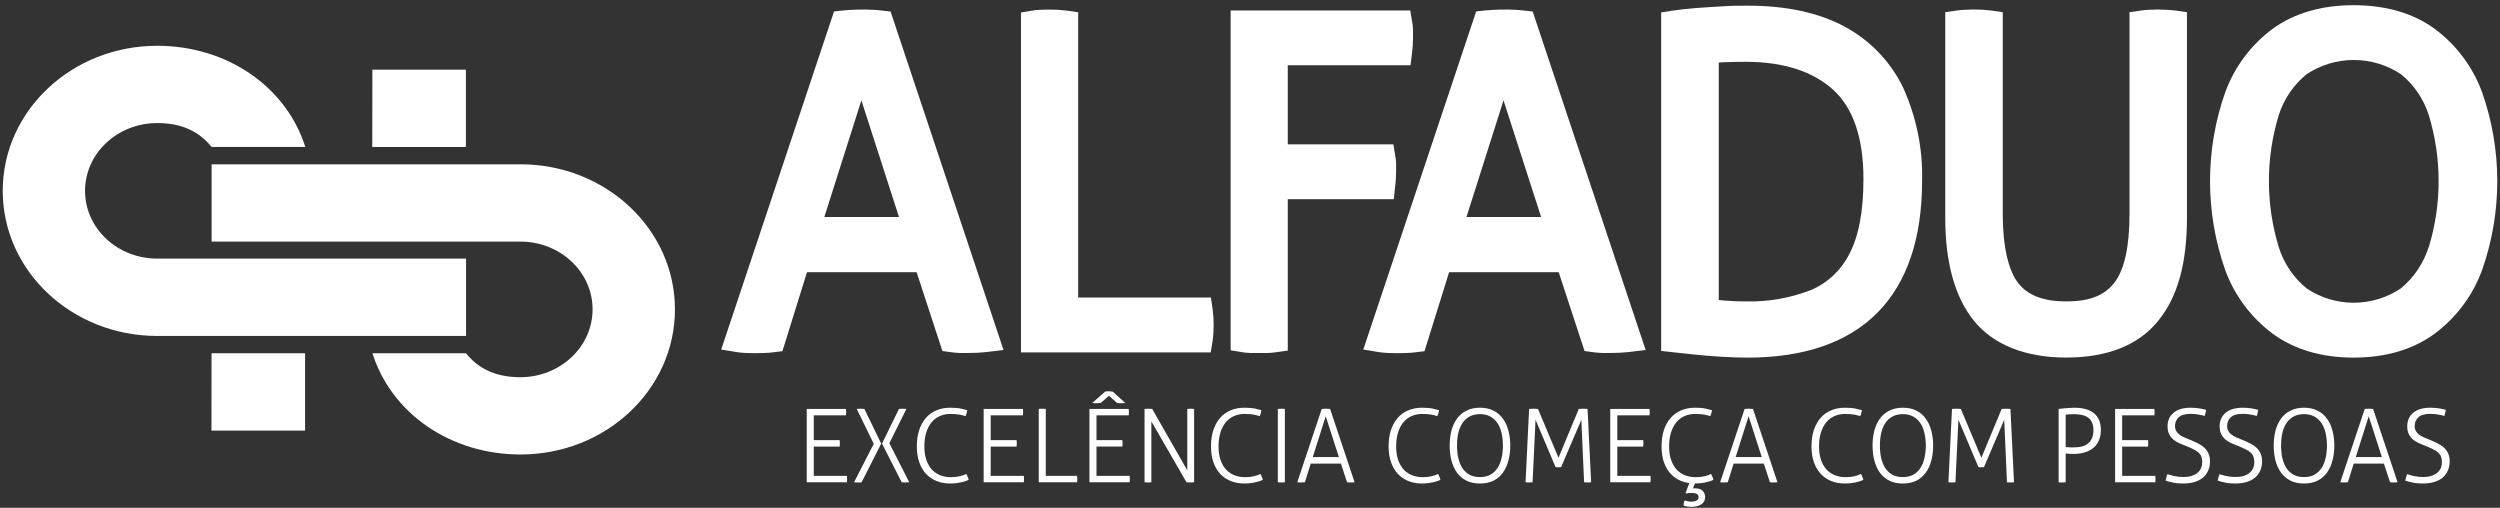
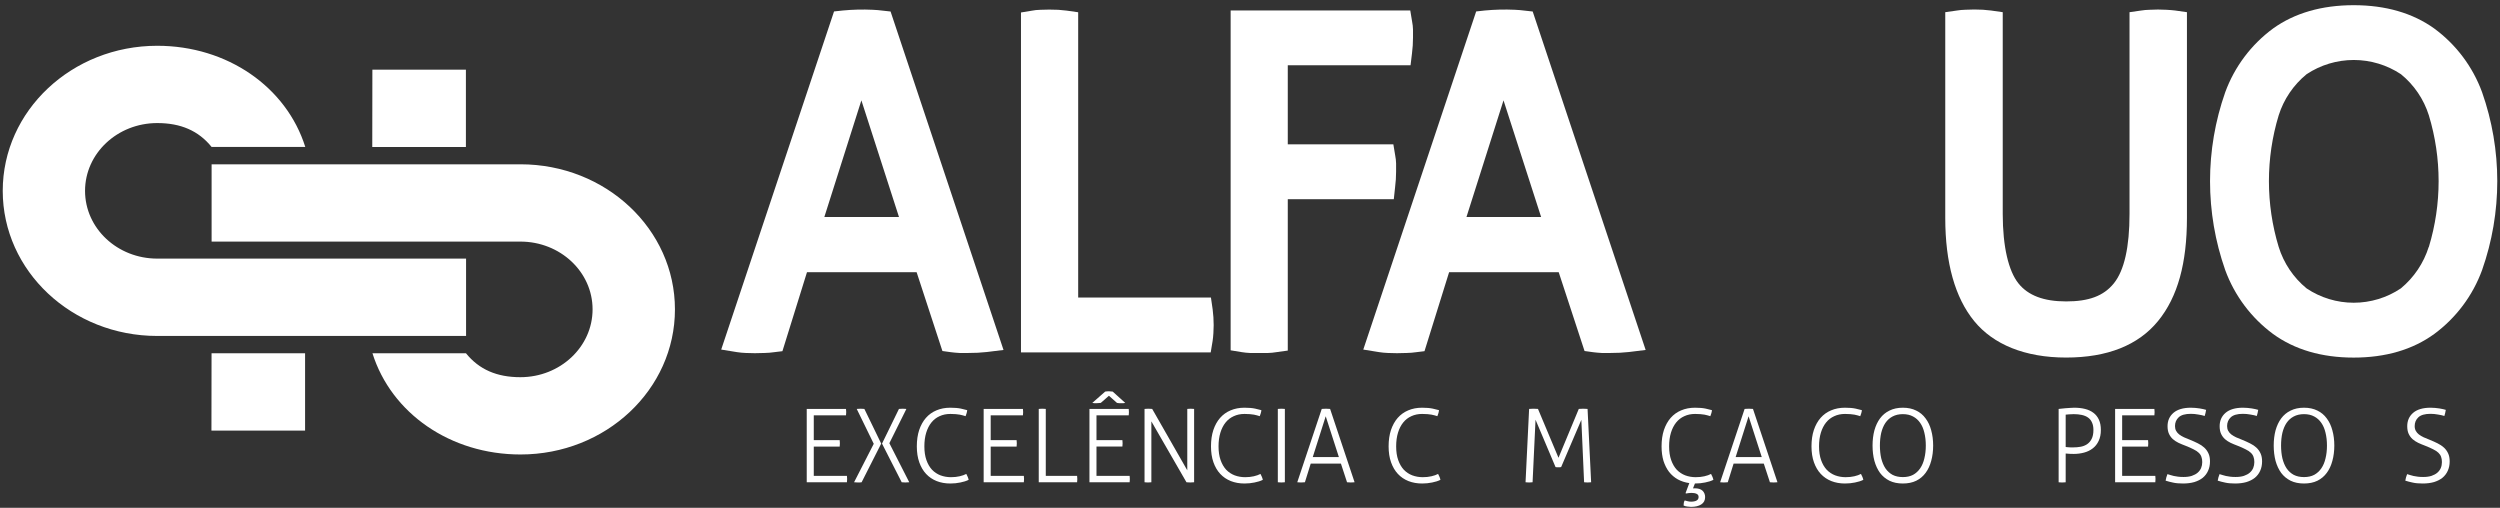
<svg xmlns="http://www.w3.org/2000/svg" width="448" height="91" viewBox="0 0 448 91" fill="none">
  <rect x="0" y="0" width="448" height="91" fill="#333333" stroke="none" />
  <path d="M431.358 84.963C431.529 85.011 431.706 85.066 431.888 85.127C432.071 85.188 432.272 85.243 432.492 85.292C432.723 85.341 432.979 85.383 433.259 85.42C433.54 85.456 433.863 85.475 434.228 85.475C434.813 85.475 435.313 85.408 435.727 85.273C436.154 85.127 436.501 84.938 436.769 84.707C437.05 84.463 437.257 84.183 437.391 83.866C437.525 83.537 437.592 83.183 437.592 82.806C437.592 82.44 437.543 82.129 437.446 81.874C437.36 81.605 437.202 81.362 436.97 81.142C436.751 80.923 436.44 80.716 436.038 80.521C435.648 80.314 435.154 80.094 434.557 79.863C434.131 79.704 433.723 79.534 433.333 79.351C432.955 79.168 432.62 78.949 432.327 78.693C432.035 78.425 431.803 78.108 431.633 77.742C431.462 77.377 431.377 76.92 431.377 76.371C431.377 75.384 431.73 74.586 432.437 73.977C433.156 73.367 434.198 73.062 435.563 73.062C435.831 73.062 436.099 73.075 436.367 73.099C436.647 73.123 436.903 73.154 437.135 73.191C437.379 73.227 437.598 73.27 437.793 73.318C438 73.367 438.165 73.41 438.286 73.446C438.262 73.629 438.226 73.818 438.177 74.013C438.14 74.196 438.091 74.373 438.031 74.543C437.738 74.446 437.36 74.36 436.897 74.287C436.446 74.202 435.995 74.159 435.544 74.159C434.533 74.159 433.808 74.367 433.369 74.781C432.93 75.195 432.711 75.719 432.711 76.353C432.711 76.682 432.778 76.968 432.912 77.212C433.046 77.456 433.229 77.669 433.461 77.852C433.704 78.035 433.991 78.205 434.32 78.364C434.649 78.51 435.002 78.656 435.38 78.802C435.892 79.01 436.367 79.223 436.806 79.442C437.257 79.662 437.641 79.918 437.957 80.21C438.274 80.502 438.524 80.85 438.707 81.252C438.89 81.642 438.981 82.117 438.981 82.678C438.981 83.311 438.865 83.878 438.634 84.378C438.414 84.865 438.098 85.28 437.683 85.621C437.269 85.95 436.763 86.206 436.166 86.389C435.569 86.559 434.899 86.644 434.155 86.644C433.436 86.644 432.839 86.59 432.364 86.48C431.888 86.382 431.444 86.267 431.029 86.133C431.054 85.95 431.096 85.755 431.157 85.548C431.218 85.328 431.285 85.133 431.358 84.963Z" fill="white" />
-   <path d="M423.761 73.279C423.847 73.267 423.962 73.26 424.109 73.26C424.255 73.248 424.389 73.242 424.511 73.242C424.645 73.242 424.779 73.248 424.913 73.26C425.059 73.26 425.175 73.267 425.26 73.279L429.647 86.422C429.574 86.434 429.471 86.44 429.337 86.44C429.203 86.453 429.075 86.459 428.953 86.459C428.843 86.459 428.727 86.453 428.605 86.44C428.484 86.44 428.38 86.434 428.295 86.422L427.198 83.077H421.787L420.745 86.422C420.648 86.434 420.532 86.44 420.398 86.44C420.276 86.453 420.16 86.459 420.05 86.459C419.929 86.459 419.801 86.453 419.667 86.44C419.545 86.44 419.447 86.434 419.374 86.422L423.761 73.279ZM426.832 81.907L424.474 74.595L422.153 81.907H426.832Z" fill="white" />
  <path d="M412.879 86.644C411.965 86.644 411.167 86.48 410.485 86.151C409.802 85.81 409.236 85.341 408.785 84.743C408.346 84.134 408.011 83.415 407.779 82.586C407.56 81.746 407.45 80.832 407.45 79.844C407.45 78.857 407.56 77.949 407.779 77.121C408.011 76.292 408.346 75.579 408.785 74.982C409.236 74.373 409.802 73.903 410.485 73.574C411.167 73.233 411.965 73.062 412.879 73.062C413.793 73.062 414.592 73.233 415.274 73.574C415.957 73.903 416.517 74.373 416.956 74.982C417.407 75.579 417.742 76.292 417.961 77.121C418.193 77.949 418.309 78.857 418.309 79.844C418.309 80.832 418.193 81.746 417.961 82.586C417.742 83.415 417.407 84.134 416.956 84.743C416.517 85.341 415.957 85.81 415.274 86.151C414.592 86.48 413.793 86.644 412.879 86.644ZM412.879 85.493C413.586 85.493 414.196 85.359 414.707 85.091C415.219 84.81 415.646 84.421 415.987 83.921C416.328 83.421 416.578 82.824 416.736 82.129C416.907 81.435 416.992 80.673 416.992 79.844C416.992 79.016 416.907 78.254 416.736 77.559C416.578 76.865 416.328 76.274 415.987 75.786C415.646 75.287 415.219 74.903 414.707 74.635C414.196 74.354 413.586 74.214 412.879 74.214C412.173 74.214 411.557 74.354 411.033 74.635C410.521 74.903 410.095 75.287 409.753 75.786C409.424 76.274 409.175 76.865 409.004 77.559C408.846 78.254 408.766 79.016 408.766 79.844C408.766 80.673 408.846 81.435 409.004 82.129C409.175 82.824 409.424 83.421 409.753 83.921C410.095 84.421 410.521 84.81 411.033 85.091C411.557 85.359 412.173 85.493 412.879 85.493Z" fill="white" />
  <path d="M397.743 84.963C397.914 85.011 398.09 85.066 398.273 85.127C398.456 85.188 398.657 85.243 398.876 85.292C399.108 85.341 399.364 85.383 399.644 85.42C399.925 85.456 400.247 85.475 400.613 85.475C401.198 85.475 401.698 85.408 402.112 85.273C402.539 85.127 402.886 84.938 403.154 84.707C403.434 84.463 403.641 84.183 403.776 83.866C403.91 83.537 403.977 83.183 403.977 82.806C403.977 82.44 403.928 82.129 403.83 81.874C403.745 81.605 403.587 81.362 403.355 81.142C403.136 80.923 402.825 80.716 402.423 80.521C402.033 80.314 401.539 80.094 400.942 79.863C400.516 79.704 400.107 79.534 399.717 79.351C399.34 79.168 399.004 78.949 398.712 78.693C398.419 78.425 398.188 78.108 398.017 77.742C397.847 77.377 397.761 76.92 397.761 76.371C397.761 75.384 398.115 74.586 398.822 73.977C399.541 73.367 400.583 73.062 401.948 73.062C402.216 73.062 402.484 73.075 402.752 73.099C403.032 73.123 403.288 73.154 403.52 73.191C403.763 73.227 403.983 73.27 404.178 73.318C404.385 73.367 404.549 73.41 404.671 73.446C404.647 73.629 404.61 73.818 404.562 74.013C404.525 74.196 404.476 74.373 404.415 74.543C404.123 74.446 403.745 74.36 403.282 74.287C402.831 74.202 402.38 74.159 401.929 74.159C400.918 74.159 400.193 74.367 399.754 74.781C399.315 75.195 399.096 75.719 399.096 76.353C399.096 76.682 399.163 76.968 399.297 77.212C399.431 77.456 399.614 77.669 399.845 77.852C400.089 78.035 400.375 78.205 400.704 78.364C401.034 78.51 401.387 78.656 401.765 78.802C402.277 79.01 402.752 79.223 403.191 79.442C403.641 79.662 404.025 79.918 404.342 80.21C404.659 80.502 404.909 80.85 405.092 81.252C405.274 81.642 405.366 82.117 405.366 82.678C405.366 83.311 405.25 83.878 405.019 84.378C404.799 84.865 404.482 85.28 404.068 85.621C403.654 85.95 403.148 86.206 402.551 86.389C401.954 86.559 401.283 86.644 400.54 86.644C399.821 86.644 399.224 86.59 398.749 86.48C398.273 86.382 397.828 86.267 397.414 86.133C397.438 85.95 397.481 85.755 397.542 85.548C397.603 85.328 397.67 85.133 397.743 84.963Z" fill="white" />
  <path d="M388.407 84.963C388.578 85.011 388.754 85.066 388.937 85.127C389.12 85.188 389.321 85.243 389.541 85.292C389.772 85.341 390.028 85.383 390.308 85.42C390.589 85.456 390.912 85.475 391.277 85.475C391.862 85.475 392.362 85.408 392.776 85.273C393.203 85.127 393.55 84.938 393.818 84.707C394.098 84.463 394.306 84.183 394.44 83.866C394.574 83.537 394.641 83.183 394.641 82.806C394.641 82.44 394.592 82.129 394.494 81.874C394.409 81.605 394.251 81.362 394.019 81.142C393.8 80.923 393.489 80.716 393.087 80.521C392.697 80.314 392.203 80.094 391.606 79.863C391.18 79.704 390.771 79.534 390.381 79.351C390.004 79.168 389.668 78.949 389.376 78.693C389.084 78.425 388.852 78.108 388.681 77.742C388.511 77.377 388.425 76.92 388.425 76.371C388.425 75.384 388.779 74.586 389.486 73.977C390.205 73.367 391.247 73.062 392.612 73.062C392.88 73.062 393.148 73.075 393.416 73.099C393.696 73.123 393.952 73.154 394.184 73.191C394.427 73.227 394.647 73.27 394.842 73.318C395.049 73.367 395.213 73.41 395.335 73.446C395.311 73.629 395.274 73.818 395.226 74.013C395.189 74.196 395.14 74.373 395.079 74.543C394.787 74.446 394.409 74.36 393.946 74.287C393.495 74.202 393.044 74.159 392.593 74.159C391.582 74.159 390.857 74.367 390.418 74.781C389.979 75.195 389.76 75.719 389.76 76.353C389.76 76.682 389.827 76.968 389.961 77.212C390.095 77.456 390.278 77.669 390.509 77.852C390.753 78.035 391.039 78.205 391.369 78.364C391.698 78.51 392.051 78.656 392.429 78.802C392.941 79.01 393.416 79.223 393.855 79.442C394.306 79.662 394.689 79.918 395.006 80.21C395.323 80.502 395.573 80.85 395.756 81.252C395.939 81.642 396.03 82.117 396.03 82.678C396.03 83.311 395.914 83.878 395.683 84.378C395.463 84.865 395.146 85.28 394.732 85.621C394.318 85.95 393.812 86.206 393.215 86.389C392.618 86.559 391.947 86.644 391.204 86.644C390.485 86.644 389.888 86.59 389.413 86.48C388.937 86.382 388.492 86.267 388.078 86.133C388.102 85.95 388.145 85.755 388.206 85.548C388.267 85.328 388.334 85.133 388.407 84.963Z" fill="white" />
  <path d="M379.028 73.281H386.066C386.078 73.354 386.084 73.446 386.084 73.555C386.097 73.653 386.103 73.75 386.103 73.848C386.103 73.933 386.097 74.037 386.084 74.159C386.084 74.268 386.078 74.36 386.066 74.433H380.29V78.875H384.933C384.945 78.948 384.951 79.04 384.951 79.149C384.963 79.247 384.969 79.344 384.969 79.442C384.969 79.527 384.963 79.63 384.951 79.752C384.951 79.862 384.945 79.954 384.933 80.027H380.29V85.273H386.231C386.243 85.346 386.249 85.438 386.249 85.547C386.261 85.645 386.267 85.742 386.267 85.84C386.267 85.925 386.261 86.028 386.249 86.15C386.249 86.26 386.243 86.352 386.231 86.425H379.028V73.281Z" fill="white" />
  <path d="M370.169 80.1C370.29 80.112 370.394 80.125 370.479 80.137C370.577 80.137 370.668 80.143 370.754 80.155C370.851 80.155 370.955 80.161 371.064 80.173C371.186 80.173 371.338 80.173 371.521 80.173C371.96 80.173 372.393 80.137 372.819 80.064C373.246 79.991 373.63 79.844 373.971 79.625C374.324 79.394 374.604 79.077 374.812 78.674C375.031 78.26 375.141 77.718 375.141 77.047C375.141 76.511 375.055 76.067 374.885 75.713C374.726 75.347 374.495 75.055 374.19 74.836C373.885 74.616 373.514 74.458 373.075 74.36C372.636 74.263 372.149 74.214 371.613 74.214C371.296 74.214 371.016 74.226 370.772 74.251C370.528 74.263 370.327 74.281 370.169 74.305V80.1ZM368.907 73.282C369.029 73.27 369.2 73.251 369.419 73.227C369.638 73.191 369.876 73.166 370.132 73.154C370.4 73.129 370.668 73.111 370.936 73.099C371.217 73.075 371.466 73.062 371.686 73.062C372.405 73.062 373.057 73.136 373.642 73.282C374.227 73.428 374.726 73.66 375.141 73.977C375.567 74.293 375.896 74.708 376.128 75.219C376.359 75.719 376.475 76.329 376.475 77.047C376.475 77.815 376.341 78.473 376.073 79.022C375.817 79.57 375.464 80.015 375.013 80.356C374.574 80.697 374.056 80.947 373.459 81.106C372.874 81.264 372.259 81.343 371.613 81.343C371.332 81.343 371.089 81.337 370.881 81.325C370.674 81.313 370.437 81.295 370.169 81.27V86.425C370.083 86.437 369.986 86.444 369.876 86.444C369.766 86.456 369.657 86.462 369.547 86.462C369.425 86.462 369.303 86.456 369.181 86.444C369.072 86.444 368.98 86.437 368.907 86.425V73.282Z" fill="white" />
-   <path d="M349.796 73.279C349.869 73.267 349.985 73.26 350.143 73.26C350.302 73.248 350.448 73.242 350.582 73.242C350.716 73.242 350.862 73.248 351.021 73.26C351.179 73.26 351.301 73.267 351.386 73.279L355.061 82.035L358.698 73.279C358.772 73.267 358.887 73.26 359.046 73.26C359.216 73.248 359.363 73.242 359.484 73.242C359.606 73.242 359.746 73.248 359.905 73.26C360.063 73.26 360.185 73.267 360.27 73.279L360.91 86.422C360.825 86.434 360.727 86.44 360.618 86.44C360.508 86.453 360.398 86.459 360.289 86.459C360.167 86.459 360.045 86.453 359.923 86.44C359.813 86.44 359.722 86.434 359.649 86.422L359.155 75.235L355.536 83.698C355.451 83.723 355.365 83.735 355.28 83.735C355.195 83.735 355.109 83.735 355.024 83.735C354.939 83.735 354.854 83.735 354.768 83.735C354.695 83.735 354.616 83.723 354.531 83.698L350.948 75.216L350.418 86.422C350.332 86.434 350.235 86.44 350.125 86.44C350.015 86.453 349.906 86.459 349.796 86.459C349.674 86.459 349.552 86.453 349.43 86.44C349.321 86.44 349.229 86.434 349.156 86.422L349.796 73.279Z" fill="white" />
  <path d="M340.992 86.644C340.078 86.644 339.279 86.48 338.597 86.151C337.915 85.81 337.348 85.341 336.897 84.743C336.458 84.134 336.123 83.415 335.892 82.586C335.672 81.746 335.562 80.832 335.562 79.844C335.562 78.857 335.672 77.949 335.892 77.121C336.123 76.292 336.458 75.579 336.897 74.982C337.348 74.373 337.915 73.903 338.597 73.574C339.279 73.233 340.078 73.062 340.992 73.062C341.906 73.062 342.704 73.233 343.386 73.574C344.069 73.903 344.629 74.373 345.068 74.982C345.519 75.579 345.854 76.292 346.074 77.121C346.305 77.949 346.421 78.857 346.421 79.844C346.421 80.832 346.305 81.746 346.074 82.586C345.854 83.415 345.519 84.134 345.068 84.743C344.629 85.341 344.069 85.81 343.386 86.151C342.704 86.48 341.906 86.644 340.992 86.644ZM340.992 85.493C341.698 85.493 342.308 85.359 342.82 85.091C343.331 84.81 343.758 84.421 344.099 83.921C344.44 83.421 344.69 82.824 344.849 82.129C345.019 81.435 345.105 80.673 345.105 79.844C345.105 79.016 345.019 78.254 344.849 77.559C344.69 76.865 344.44 76.274 344.099 75.786C343.758 75.287 343.331 74.903 342.82 74.635C342.308 74.354 341.698 74.214 340.992 74.214C340.285 74.214 339.669 74.354 339.145 74.635C338.634 74.903 338.207 75.287 337.866 75.786C337.537 76.274 337.287 76.865 337.116 77.559C336.958 78.254 336.879 79.016 336.879 79.844C336.879 80.673 336.958 81.435 337.116 82.129C337.287 82.824 337.537 83.421 337.866 83.921C338.207 84.421 338.634 84.81 339.145 85.091C339.669 85.359 340.285 85.493 340.992 85.493Z" fill="white" />
  <path d="M333.485 84.926C333.582 85.109 333.668 85.286 333.741 85.456C333.814 85.627 333.869 85.804 333.905 85.987C333.491 86.194 332.997 86.352 332.425 86.462C331.852 86.584 331.249 86.644 330.615 86.644C329.725 86.644 328.909 86.498 328.165 86.206C327.434 85.913 326.807 85.487 326.283 84.926C325.759 84.366 325.35 83.671 325.058 82.842C324.765 82.014 324.619 81.063 324.619 79.991C324.619 78.894 324.759 77.919 325.04 77.066C325.332 76.201 325.734 75.475 326.246 74.891C326.77 74.293 327.398 73.842 328.129 73.538C328.872 73.221 329.701 73.062 330.615 73.062C331.383 73.062 332.023 73.117 332.534 73.227C333.046 73.337 333.418 73.428 333.649 73.501C333.625 73.721 333.589 73.903 333.54 74.05C333.503 74.196 333.442 74.373 333.357 74.58C333.199 74.531 333.034 74.482 332.863 74.433C332.705 74.385 332.522 74.342 332.315 74.305C332.108 74.269 331.864 74.239 331.584 74.214C331.316 74.19 330.999 74.178 330.633 74.178C329.914 74.178 329.268 74.312 328.696 74.58C328.123 74.836 327.635 75.213 327.233 75.713C326.831 76.213 326.52 76.822 326.301 77.541C326.082 78.26 325.972 79.077 325.972 79.991C325.972 80.929 326.094 81.746 326.337 82.44C326.581 83.135 326.916 83.714 327.343 84.177C327.782 84.628 328.287 84.963 328.86 85.182C329.445 85.401 330.073 85.511 330.743 85.511C331.316 85.511 331.834 85.456 332.297 85.347C332.772 85.237 333.168 85.097 333.485 84.926Z" fill="white" />
  <path d="M312.635 73.279C312.721 73.267 312.836 73.26 312.983 73.26C313.129 73.248 313.263 73.242 313.385 73.242C313.519 73.242 313.653 73.248 313.787 73.26C313.933 73.26 314.049 73.267 314.134 73.279L318.521 86.422C318.448 86.434 318.345 86.44 318.211 86.44C318.077 86.453 317.949 86.459 317.827 86.459C317.717 86.459 317.601 86.453 317.479 86.44C317.358 86.44 317.254 86.434 317.169 86.422L316.072 83.077H310.661L309.619 86.422C309.522 86.434 309.406 86.44 309.272 86.44C309.15 86.453 309.034 86.459 308.924 86.459C308.803 86.459 308.675 86.453 308.541 86.44C308.419 86.44 308.321 86.434 308.248 86.422L312.635 73.279ZM315.706 81.907L313.348 74.595L311.027 81.907H315.706Z" fill="white" />
  <path d="M306.619 84.926C306.716 85.109 306.802 85.286 306.875 85.456C306.948 85.627 307.003 85.804 307.039 85.987C306.625 86.194 306.131 86.352 305.558 86.462C304.986 86.584 304.376 86.644 303.73 86.644L303.383 87.522C303.444 87.51 303.499 87.504 303.548 87.504C303.596 87.504 303.651 87.504 303.712 87.504C304.334 87.504 304.797 87.65 305.101 87.942C305.406 88.247 305.558 88.625 305.558 89.076C305.558 89.661 305.327 90.1 304.864 90.392C304.413 90.684 303.804 90.831 303.036 90.831C302.877 90.831 302.664 90.812 302.396 90.776C302.14 90.751 301.909 90.691 301.701 90.593C301.701 90.447 301.714 90.288 301.738 90.118C301.762 89.959 301.817 89.813 301.902 89.679C302.073 89.74 302.256 89.789 302.451 89.825C302.646 89.874 302.841 89.898 303.036 89.898C303.45 89.898 303.779 89.831 304.023 89.697C304.267 89.563 304.389 89.35 304.389 89.058C304.389 88.789 304.267 88.6 304.023 88.491C303.791 88.381 303.481 88.326 303.091 88.326C302.92 88.326 302.756 88.338 302.597 88.363C302.439 88.387 302.286 88.412 302.14 88.436L302.049 88.363L302.725 86.571C301.97 86.462 301.287 86.242 300.678 85.913C300.068 85.572 299.544 85.127 299.106 84.579C298.679 84.018 298.344 83.36 298.1 82.605C297.869 81.837 297.753 80.966 297.753 79.991C297.753 78.894 297.893 77.919 298.173 77.066C298.466 76.201 298.868 75.475 299.38 74.891C299.904 74.293 300.531 73.842 301.263 73.538C302.006 73.221 302.835 73.062 303.749 73.062C304.517 73.062 305.156 73.117 305.668 73.227C306.18 73.337 306.552 73.428 306.783 73.501C306.759 73.721 306.722 73.903 306.674 74.05C306.637 74.196 306.576 74.373 306.491 74.58C306.332 74.531 306.168 74.482 305.997 74.433C305.839 74.385 305.656 74.342 305.449 74.305C305.242 74.269 304.998 74.239 304.718 74.214C304.449 74.19 304.133 74.178 303.767 74.178C303.048 74.178 302.402 74.312 301.829 74.58C301.257 74.836 300.769 75.213 300.367 75.713C299.965 76.213 299.654 76.822 299.435 77.541C299.215 78.26 299.106 79.077 299.106 79.991C299.106 80.929 299.228 81.746 299.471 82.44C299.715 83.135 300.05 83.714 300.477 84.177C300.915 84.628 301.421 84.963 301.994 85.182C302.579 85.401 303.206 85.511 303.877 85.511C304.449 85.511 304.967 85.456 305.431 85.347C305.906 85.237 306.302 85.097 306.619 84.926Z" fill="white" />
-   <path d="M288.557 73.281H295.594C295.607 73.354 295.613 73.446 295.613 73.555C295.625 73.653 295.631 73.75 295.631 73.848C295.631 73.933 295.625 74.037 295.613 74.159C295.613 74.268 295.607 74.36 295.594 74.433H289.818V78.875H294.461C294.473 78.948 294.479 79.04 294.479 79.149C294.492 79.247 294.498 79.344 294.498 79.442C294.498 79.527 294.492 79.63 294.479 79.752C294.479 79.862 294.473 79.954 294.461 80.027H289.818V85.273H295.759C295.771 85.346 295.777 85.438 295.777 85.547C295.789 85.645 295.796 85.742 295.796 85.84C295.796 85.925 295.789 86.028 295.777 86.15C295.777 86.26 295.771 86.352 295.759 86.425H288.557V73.281Z" fill="white" />
  <path d="M274.017 73.279C274.09 73.267 274.206 73.26 274.364 73.26C274.523 73.248 274.669 73.242 274.803 73.242C274.937 73.242 275.083 73.248 275.242 73.26C275.4 73.26 275.522 73.267 275.607 73.279L279.281 82.035L282.919 73.279C282.992 73.267 283.108 73.26 283.266 73.26C283.437 73.248 283.583 73.242 283.705 73.242C283.827 73.242 283.967 73.248 284.126 73.26C284.284 73.26 284.406 73.267 284.491 73.279L285.131 86.422C285.046 86.434 284.948 86.44 284.839 86.44C284.729 86.453 284.619 86.459 284.509 86.459C284.388 86.459 284.266 86.453 284.144 86.44C284.034 86.44 283.943 86.434 283.87 86.422L283.376 75.235L279.757 83.698C279.671 83.723 279.586 83.735 279.501 83.735C279.415 83.735 279.33 83.735 279.245 83.735C279.16 83.735 279.074 83.735 278.989 83.735C278.916 83.735 278.837 83.723 278.751 83.698L275.168 75.216L274.638 86.422C274.553 86.434 274.455 86.44 274.346 86.44C274.236 86.453 274.126 86.459 274.017 86.459C273.895 86.459 273.773 86.453 273.651 86.44C273.541 86.44 273.45 86.434 273.377 86.422L274.017 73.279Z" fill="white" />
-   <path d="M265.211 86.644C264.297 86.644 263.499 86.48 262.817 86.151C262.134 85.81 261.568 85.341 261.117 84.743C260.678 84.134 260.343 83.415 260.111 82.586C259.892 81.746 259.782 80.832 259.782 79.844C259.782 78.857 259.892 77.949 260.111 77.121C260.343 76.292 260.678 75.579 261.117 74.982C261.568 74.373 262.134 73.903 262.817 73.574C263.499 73.233 264.297 73.062 265.211 73.062C266.125 73.062 266.924 73.233 267.606 73.574C268.289 73.903 268.849 74.373 269.288 74.982C269.739 75.579 270.074 76.292 270.293 77.121C270.525 77.949 270.641 78.857 270.641 79.844C270.641 80.832 270.525 81.746 270.293 82.586C270.074 83.415 269.739 84.134 269.288 84.743C268.849 85.341 268.289 85.81 267.606 86.151C266.924 86.48 266.125 86.644 265.211 86.644ZM265.211 85.493C265.918 85.493 266.528 85.359 267.039 85.091C267.551 84.81 267.978 84.421 268.319 83.921C268.66 83.421 268.91 82.824 269.068 82.129C269.239 81.435 269.324 80.673 269.324 79.844C269.324 79.016 269.239 78.254 269.068 77.559C268.91 76.865 268.66 76.274 268.319 75.786C267.978 75.287 267.551 74.903 267.039 74.635C266.528 74.354 265.918 74.214 265.211 74.214C264.505 74.214 263.889 74.354 263.365 74.635C262.853 74.903 262.427 75.287 262.086 75.786C261.756 76.274 261.507 76.865 261.336 77.559C261.178 78.254 261.098 79.016 261.098 79.844C261.098 80.673 261.178 81.435 261.336 82.129C261.507 82.824 261.756 83.421 262.086 83.921C262.427 84.421 262.853 84.81 263.365 85.091C263.889 85.359 264.505 85.493 265.211 85.493Z" fill="white" />
  <path d="M257.705 84.926C257.802 85.109 257.887 85.286 257.961 85.456C258.034 85.627 258.089 85.804 258.125 85.987C257.711 86.194 257.217 86.352 256.644 86.462C256.072 86.584 255.468 86.644 254.835 86.644C253.945 86.644 253.129 86.498 252.385 86.206C251.654 85.913 251.026 85.487 250.502 84.926C249.978 84.366 249.57 83.671 249.278 82.842C248.985 82.014 248.839 81.063 248.839 79.991C248.839 78.894 248.979 77.919 249.259 77.066C249.552 76.201 249.954 75.475 250.466 74.891C250.99 74.293 251.617 73.842 252.349 73.538C253.092 73.221 253.921 73.062 254.835 73.062C255.602 73.062 256.242 73.117 256.754 73.227C257.266 73.337 257.638 73.428 257.869 73.501C257.845 73.721 257.808 73.903 257.76 74.05C257.723 74.196 257.662 74.373 257.577 74.58C257.418 74.531 257.254 74.482 257.083 74.433C256.925 74.385 256.742 74.342 256.535 74.305C256.328 74.269 256.084 74.239 255.804 74.214C255.535 74.19 255.219 74.178 254.853 74.178C254.134 74.178 253.488 74.312 252.915 74.58C252.343 74.836 251.855 75.213 251.453 75.713C251.051 76.213 250.74 76.822 250.521 77.541C250.301 78.26 250.192 79.077 250.192 79.991C250.192 80.929 250.313 81.746 250.557 82.44C250.801 83.135 251.136 83.714 251.563 84.177C252.001 84.628 252.507 84.963 253.08 85.182C253.665 85.401 254.292 85.511 254.963 85.511C255.535 85.511 256.053 85.456 256.516 85.347C256.992 85.237 257.388 85.097 257.705 84.926Z" fill="white" />
  <path d="M236.856 73.279C236.941 73.267 237.057 73.26 237.203 73.26C237.35 73.248 237.484 73.242 237.605 73.242C237.739 73.242 237.874 73.248 238.008 73.26C238.154 73.26 238.27 73.267 238.355 73.279L242.742 86.422C242.669 86.434 242.565 86.44 242.431 86.44C242.297 86.453 242.169 86.459 242.047 86.459C241.938 86.459 241.822 86.453 241.7 86.44C241.578 86.44 241.475 86.434 241.389 86.422L240.293 83.077H234.882L233.84 86.422C233.742 86.434 233.626 86.44 233.492 86.44C233.371 86.453 233.255 86.459 233.145 86.459C233.023 86.459 232.895 86.453 232.761 86.44C232.639 86.44 232.542 86.434 232.469 86.422L236.856 73.279ZM239.927 81.907L237.569 74.595L235.247 81.907H239.927Z" fill="white" />
  <path d="M228.986 73.279C229.072 73.267 229.175 73.26 229.297 73.26C229.419 73.248 229.529 73.242 229.626 73.242C229.736 73.242 229.845 73.248 229.955 73.26C230.065 73.26 230.162 73.267 230.248 73.279V86.422C230.162 86.434 230.065 86.44 229.955 86.44C229.845 86.453 229.736 86.459 229.626 86.459C229.504 86.459 229.382 86.453 229.261 86.44C229.151 86.44 229.059 86.434 228.986 86.422V73.279Z" fill="white" />
  <path d="M225.876 84.926C225.973 85.109 226.058 85.286 226.131 85.456C226.205 85.627 226.259 85.804 226.296 85.987C225.882 86.194 225.388 86.352 224.815 86.462C224.243 86.584 223.639 86.644 223.006 86.644C222.116 86.644 221.299 86.498 220.556 86.206C219.825 85.913 219.197 85.487 218.673 84.926C218.149 84.366 217.741 83.671 217.448 82.842C217.156 82.014 217.01 81.063 217.01 79.991C217.01 78.894 217.15 77.919 217.43 77.066C217.723 76.201 218.125 75.475 218.637 74.891C219.161 74.293 219.788 73.842 220.52 73.538C221.263 73.221 222.092 73.062 223.006 73.062C223.773 73.062 224.413 73.117 224.925 73.227C225.437 73.337 225.809 73.428 226.04 73.501C226.016 73.721 225.979 73.903 225.93 74.05C225.894 74.196 225.833 74.373 225.748 74.58C225.589 74.531 225.425 74.482 225.254 74.433C225.096 74.385 224.913 74.342 224.706 74.305C224.498 74.269 224.255 74.239 223.974 74.214C223.706 74.19 223.389 74.178 223.024 74.178C222.305 74.178 221.659 74.312 221.086 74.58C220.513 74.836 220.026 75.213 219.624 75.713C219.222 76.213 218.911 76.822 218.692 77.541C218.472 78.26 218.362 79.077 218.362 79.991C218.362 80.929 218.484 81.746 218.728 82.44C218.972 83.135 219.307 83.714 219.733 84.177C220.172 84.628 220.678 84.963 221.251 85.182C221.836 85.401 222.463 85.511 223.134 85.511C223.706 85.511 224.224 85.456 224.687 85.347C225.163 85.237 225.559 85.097 225.876 84.926Z" fill="white" />
  <path d="M205.101 73.279C205.186 73.267 205.296 73.26 205.43 73.26C205.576 73.248 205.698 73.242 205.795 73.242C205.893 73.242 206.008 73.248 206.143 73.26C206.277 73.26 206.386 73.267 206.472 73.279L212.76 84.283V73.279C212.845 73.267 212.937 73.26 213.034 73.26C213.144 73.248 213.253 73.242 213.363 73.242C213.461 73.242 213.564 73.248 213.674 73.26C213.796 73.26 213.899 73.267 213.985 73.279V86.422C213.912 86.434 213.802 86.44 213.656 86.44C213.522 86.453 213.4 86.459 213.29 86.459C213.193 86.459 213.077 86.453 212.943 86.44C212.809 86.44 212.699 86.434 212.614 86.422L206.325 75.509V86.422C206.24 86.434 206.143 86.44 206.033 86.44C205.935 86.453 205.832 86.459 205.722 86.459C205.6 86.459 205.484 86.453 205.375 86.44C205.265 86.44 205.174 86.434 205.101 86.422V73.279Z" fill="white" />
  <path d="M195.229 73.28H202.266C202.279 73.353 202.285 73.444 202.285 73.554C202.297 73.651 202.303 73.749 202.303 73.846C202.303 73.932 202.297 74.035 202.285 74.157C202.285 74.267 202.279 74.358 202.266 74.431H196.49V78.873H201.133C201.145 78.946 201.151 79.038 201.151 79.147C201.163 79.245 201.17 79.343 201.17 79.44C201.17 79.525 201.163 79.629 201.151 79.751C201.151 79.86 201.145 79.952 201.133 80.025H196.49V85.271H202.431C202.443 85.344 202.449 85.436 202.449 85.546C202.461 85.643 202.467 85.74 202.467 85.838C202.467 85.923 202.461 86.027 202.449 86.149C202.449 86.258 202.443 86.35 202.431 86.423H195.229V73.28ZM201.645 72.201C201.535 72.225 201.413 72.244 201.279 72.256C201.157 72.256 201.048 72.256 200.95 72.256C200.853 72.256 200.731 72.256 200.585 72.256C200.451 72.244 200.31 72.225 200.164 72.201L198.72 70.921L197.258 72.201C196.965 72.238 196.703 72.256 196.472 72.256C196.374 72.256 196.258 72.256 196.124 72.256C195.99 72.244 195.862 72.225 195.74 72.201L198.044 70.172C198.263 70.135 198.488 70.117 198.72 70.117C198.927 70.117 199.153 70.135 199.396 70.172L201.645 72.201Z" fill="white" />
  <path d="M186.143 73.279C186.216 73.267 186.307 73.26 186.417 73.26C186.539 73.248 186.661 73.242 186.782 73.242C186.892 73.242 187.002 73.248 187.111 73.26C187.221 73.26 187.319 73.267 187.404 73.279V85.27H193.016C193.028 85.344 193.034 85.441 193.034 85.563C193.046 85.673 193.052 85.77 193.052 85.855C193.052 85.953 193.046 86.056 193.034 86.166C193.034 86.264 193.028 86.349 193.016 86.422H186.143V73.279Z" fill="white" />
  <path d="M176.271 73.281H183.308C183.32 73.354 183.327 73.446 183.327 73.555C183.339 73.653 183.345 73.75 183.345 73.848C183.345 73.933 183.339 74.037 183.327 74.159C183.327 74.268 183.32 74.36 183.308 74.433H177.532V78.875H182.175C182.187 78.948 182.193 79.04 182.193 79.149C182.205 79.247 182.212 79.344 182.212 79.442C182.212 79.527 182.205 79.63 182.193 79.752C182.193 79.862 182.187 79.954 182.175 80.027H177.532V85.273H183.473C183.485 85.346 183.491 85.438 183.491 85.547C183.503 85.645 183.509 85.742 183.509 85.84C183.509 85.925 183.503 86.028 183.491 86.15C183.491 86.26 183.485 86.352 183.473 86.425H176.271V73.281Z" fill="white" />
  <path d="M173.16 84.926C173.257 85.109 173.343 85.286 173.416 85.456C173.489 85.627 173.544 85.804 173.58 85.987C173.166 86.194 172.672 86.352 172.1 86.462C171.527 86.584 170.923 86.644 170.29 86.644C169.4 86.644 168.584 86.498 167.84 86.206C167.109 85.913 166.481 85.487 165.957 84.926C165.433 84.366 165.025 83.671 164.733 82.842C164.44 82.014 164.294 81.063 164.294 79.991C164.294 78.894 164.434 77.919 164.714 77.066C165.007 76.201 165.409 75.475 165.921 74.891C166.445 74.293 167.073 73.842 167.804 73.538C168.547 73.221 169.376 73.062 170.29 73.062C171.058 73.062 171.697 73.117 172.209 73.227C172.721 73.337 173.093 73.428 173.324 73.501C173.3 73.721 173.263 73.903 173.215 74.05C173.178 74.196 173.117 74.373 173.032 74.58C172.873 74.531 172.709 74.482 172.538 74.433C172.38 74.385 172.197 74.342 171.99 74.305C171.783 74.269 171.539 74.239 171.259 74.214C170.991 74.19 170.674 74.178 170.308 74.178C169.589 74.178 168.943 74.312 168.37 74.58C167.798 74.836 167.31 75.213 166.908 75.713C166.506 76.213 166.195 76.822 165.976 77.541C165.756 78.26 165.647 79.077 165.647 79.991C165.647 80.929 165.769 81.746 166.012 82.44C166.256 83.135 166.591 83.714 167.018 84.177C167.456 84.628 167.962 84.963 168.535 85.182C169.12 85.401 169.747 85.511 170.418 85.511C170.991 85.511 171.508 85.456 171.972 85.347C172.447 85.237 172.843 85.097 173.16 84.926Z" fill="white" />
  <path d="M154.402 86.422C154.304 86.446 154.194 86.459 154.073 86.459C153.951 86.459 153.841 86.459 153.743 86.459C153.634 86.459 153.518 86.453 153.396 86.44C153.274 86.44 153.159 86.434 153.049 86.422L156.577 79.531L153.524 73.279C153.658 73.267 153.774 73.26 153.871 73.26C153.969 73.248 154.085 73.242 154.219 73.242C154.316 73.242 154.426 73.248 154.548 73.26C154.682 73.26 154.798 73.267 154.895 73.279L157.911 79.494L154.402 86.422ZM158.058 79.494L161.092 73.279C161.19 73.267 161.299 73.26 161.421 73.26C161.543 73.248 161.653 73.242 161.75 73.242C161.884 73.242 161.994 73.248 162.079 73.26C162.177 73.26 162.292 73.267 162.426 73.279L159.374 79.421L162.938 86.422C162.829 86.434 162.707 86.44 162.573 86.44C162.451 86.453 162.335 86.459 162.225 86.459C162.128 86.459 162.024 86.453 161.915 86.44C161.805 86.44 161.695 86.434 161.586 86.422L158.058 79.494Z" fill="white" />
  <path d="M144.566 73.281H151.604C151.616 73.354 151.622 73.446 151.622 73.555C151.635 73.653 151.641 73.75 151.641 73.848C151.641 73.933 151.635 74.037 151.622 74.159C151.622 74.268 151.616 74.36 151.604 74.433H145.828V78.875H150.471C150.483 78.948 150.489 79.04 150.489 79.149C150.501 79.247 150.507 79.344 150.507 79.442C150.507 79.527 150.501 79.63 150.489 79.752C150.489 79.862 150.483 79.954 150.471 80.027H145.828V85.273H151.769C151.781 85.346 151.787 85.438 151.787 85.547C151.799 85.645 151.805 85.742 151.805 85.84C151.805 85.925 151.799 86.028 151.787 86.15C151.787 86.26 151.781 86.352 151.769 86.425H144.566V73.281Z" fill="white" />
  <path d="M158.05 1.892C157.6 1.832 157.05 1.782 156.37 1.752C154.586 1.669 152.798 1.712 151.02 1.882L149.46 2.051L129.24 62.642L132.07 63.102C132.59 63.183 133.114 63.233 133.64 63.252C134.76 63.302 135.76 63.312 137.01 63.252C137.61 63.252 138.16 63.182 138.64 63.122L140.21 62.932L144.61 48.782H164.26L168.88 62.902L170.39 63.111C170.83 63.172 171.39 63.222 171.94 63.252C172.49 63.282 173.04 63.252 173.55 63.252C174.646 63.258 175.741 63.202 176.83 63.082L179.83 62.712L159.59 2.062L158.05 1.892ZM147.72 38.892L154.36 17.982L161.1 38.892H147.72Z" fill="white" />
  <path d="M217 53.316H193.21V2.196L191.1 1.896C190.66 1.836 190.17 1.796 189.64 1.756C188.56 1.706 187.47 1.706 186.44 1.756C185.85 1.756 185.37 1.836 184.96 1.906L182.96 2.236V63.146H216.96L217.3 61.096C217.36 60.696 217.41 60.246 217.44 59.706C217.47 59.166 217.49 58.706 217.49 58.266C217.489 57.327 217.429 56.388 217.31 55.456L217 53.316Z" fill="white" />
  <path d="M250 33.555C250.12 32.623 250.18 31.685 250.18 30.745C250.18 30.285 250.18 29.805 250.18 29.305C250.18 28.805 250.1 28.305 250.03 27.915L249.69 25.865H230.77V11.695H252.77L253.03 9.555C253.15 8.623 253.21 7.685 253.21 6.745C253.21 6.285 253.21 5.805 253.21 5.305C253.21 4.805 253.13 4.305 253.06 3.925L252.72 1.875H220.53V62.775L222.53 63.105C223.02 63.184 223.514 63.234 224.01 63.255C224.54 63.255 225.1 63.255 225.66 63.255C226.22 63.255 226.66 63.255 227.21 63.255C227.76 63.255 228.21 63.175 228.67 63.115L230.77 62.825V35.695H249.77L250 33.555Z" fill="white" />
  <path d="M273.12 1.892C272.67 1.832 272.12 1.781 271.43 1.751C269.646 1.669 267.858 1.712 266.08 1.881L264.53 2.051L244.3 62.642L247.14 63.102C247.66 63.183 248.184 63.233 248.71 63.252C249.83 63.301 250.83 63.312 252.08 63.252C252.68 63.252 253.22 63.182 253.71 63.122L255.27 62.932L259.68 48.781H279.32L283.95 62.901L285.46 63.111C285.9 63.171 286.46 63.221 287.01 63.252C287.56 63.282 288.11 63.252 288.62 63.252C289.715 63.258 290.811 63.201 291.9 63.082L294.9 62.711L274.66 2.062L273.12 1.892ZM262.79 38.892L269.43 17.982L276.17 38.892H262.79Z" fill="white" />
-   <path d="M330.6 4.796C326 2.286 320.13 1.016 313.16 1.016C311.82 1.016 310.29 1.016 308.62 1.136C306.95 1.256 305.33 1.316 303.74 1.456C302.15 1.596 300.82 1.736 299.74 1.906L297.68 2.226V62.886L299.86 63.126L303.47 63.516C304.95 63.676 306.57 63.816 308.29 63.916C310.01 64.016 311.64 64.086 313.14 64.086C333.62 64.086 344.44 53.086 344.44 32.386C344.576 26.693 343.438 21.042 341.11 15.846C338.873 11.137 335.191 7.266 330.6 4.796ZM331.36 45.586C329.888 48.489 327.427 50.77 324.42 52.016C320.73 53.43 316.8 54.109 312.85 54.016C311.56 54.016 310.29 53.966 309.09 53.866L308 53.766V11.206L309.06 11.146C310.42 11.096 311.69 11.076 312.85 11.076C319.56 11.076 324.85 12.776 328.49 16.076C332.13 19.376 333.93 24.766 333.93 32.076C333.93 37.886 333.07 42.406 331.36 45.586Z" fill="white" />
  <path d="M388.25 1.754C387.224 1.694 386.196 1.694 385.17 1.754C384.64 1.754 384.17 1.824 383.71 1.884L381.61 2.184V38.334C381.61 44.274 380.67 48.454 378.81 50.764C376.95 53.074 374.26 54.014 370.25 54.014C366.24 54.014 363.43 52.954 361.69 50.764C359.95 48.574 358.89 44.274 358.89 38.334V2.184L356.79 1.884C356.35 1.824 355.86 1.785 355.33 1.745C354.304 1.689 353.276 1.689 352.25 1.745C351.66 1.745 351.14 1.824 350.7 1.884L348.59 2.184V39.044C348.59 47.114 350.34 53.334 353.77 57.534C357.2 61.734 362.87 64.074 370.25 64.074C377.63 64.074 383.17 61.874 386.72 57.534C390.27 53.194 391.9 47.114 391.9 39.044V2.184L389.8 1.884C389.36 1.834 388.84 1.784 388.25 1.754Z" fill="white" />
  <path d="M444.79 16.529C443.118 11.963 440.137 7.991 436.22 5.109C432.36 2.339 427.5 0.93 421.78 0.93C416.06 0.93 411.19 2.339 407.33 5.109C403.413 7.991 400.433 11.963 398.76 16.529C395.131 26.843 395.131 38.086 398.76 48.399C400.432 52.969 403.408 56.947 407.32 59.839C411.18 62.649 416.04 64.08 421.78 64.08C427.52 64.08 432.37 62.649 436.23 59.839C440.142 56.947 443.119 52.969 444.79 48.399C448.42 38.086 448.42 26.843 444.79 16.529ZM435.23 44.249C434.315 47.156 432.578 49.737 430.23 51.68C427.733 53.355 424.793 54.249 421.785 54.249C418.778 54.249 415.838 53.355 413.34 51.68C410.984 49.744 409.246 47.161 408.34 44.249C406.007 36.563 406.007 28.356 408.34 20.669C409.254 17.779 410.992 15.217 413.34 13.299C415.846 11.636 418.788 10.749 421.795 10.749C424.803 10.749 427.744 11.636 430.25 13.299C432.602 15.214 434.34 17.777 435.25 20.669C437.584 28.356 437.584 36.563 435.25 44.249H435.23Z" fill="white" />
  <path d="M54.71 26.333H37.92C35.56 23.413 32.37 22.053 28.18 22.053C21.03 22.053 15.24 27.493 15.24 34.203C15.24 40.913 21.03 46.343 28.18 46.343H83.52V60.203H28.18C12.88 60.203 0.49 48.563 0.49 34.203C0.49 19.843 12.88 8.203 28.18 8.203C40.72 8.203 51.32 15.573 54.71 26.343M66.71 26.343H83.49V12.483H66.73L66.71 26.343ZM37.89 77.163H54.67V63.303H37.91L37.89 77.163ZM66.72 63.303H83.5C85.87 66.233 89.05 67.593 93.25 67.593C100.39 67.593 106.19 62.153 106.19 55.433C106.19 48.713 100.39 43.293 93.25 43.293H37.92V29.443H93.27C108.57 29.443 120.95 41.073 120.95 55.443C120.95 69.813 108.57 81.443 93.27 81.443C80.72 81.443 70.12 74.063 66.74 63.293L66.72 63.303Z" fill="white" />
</svg>